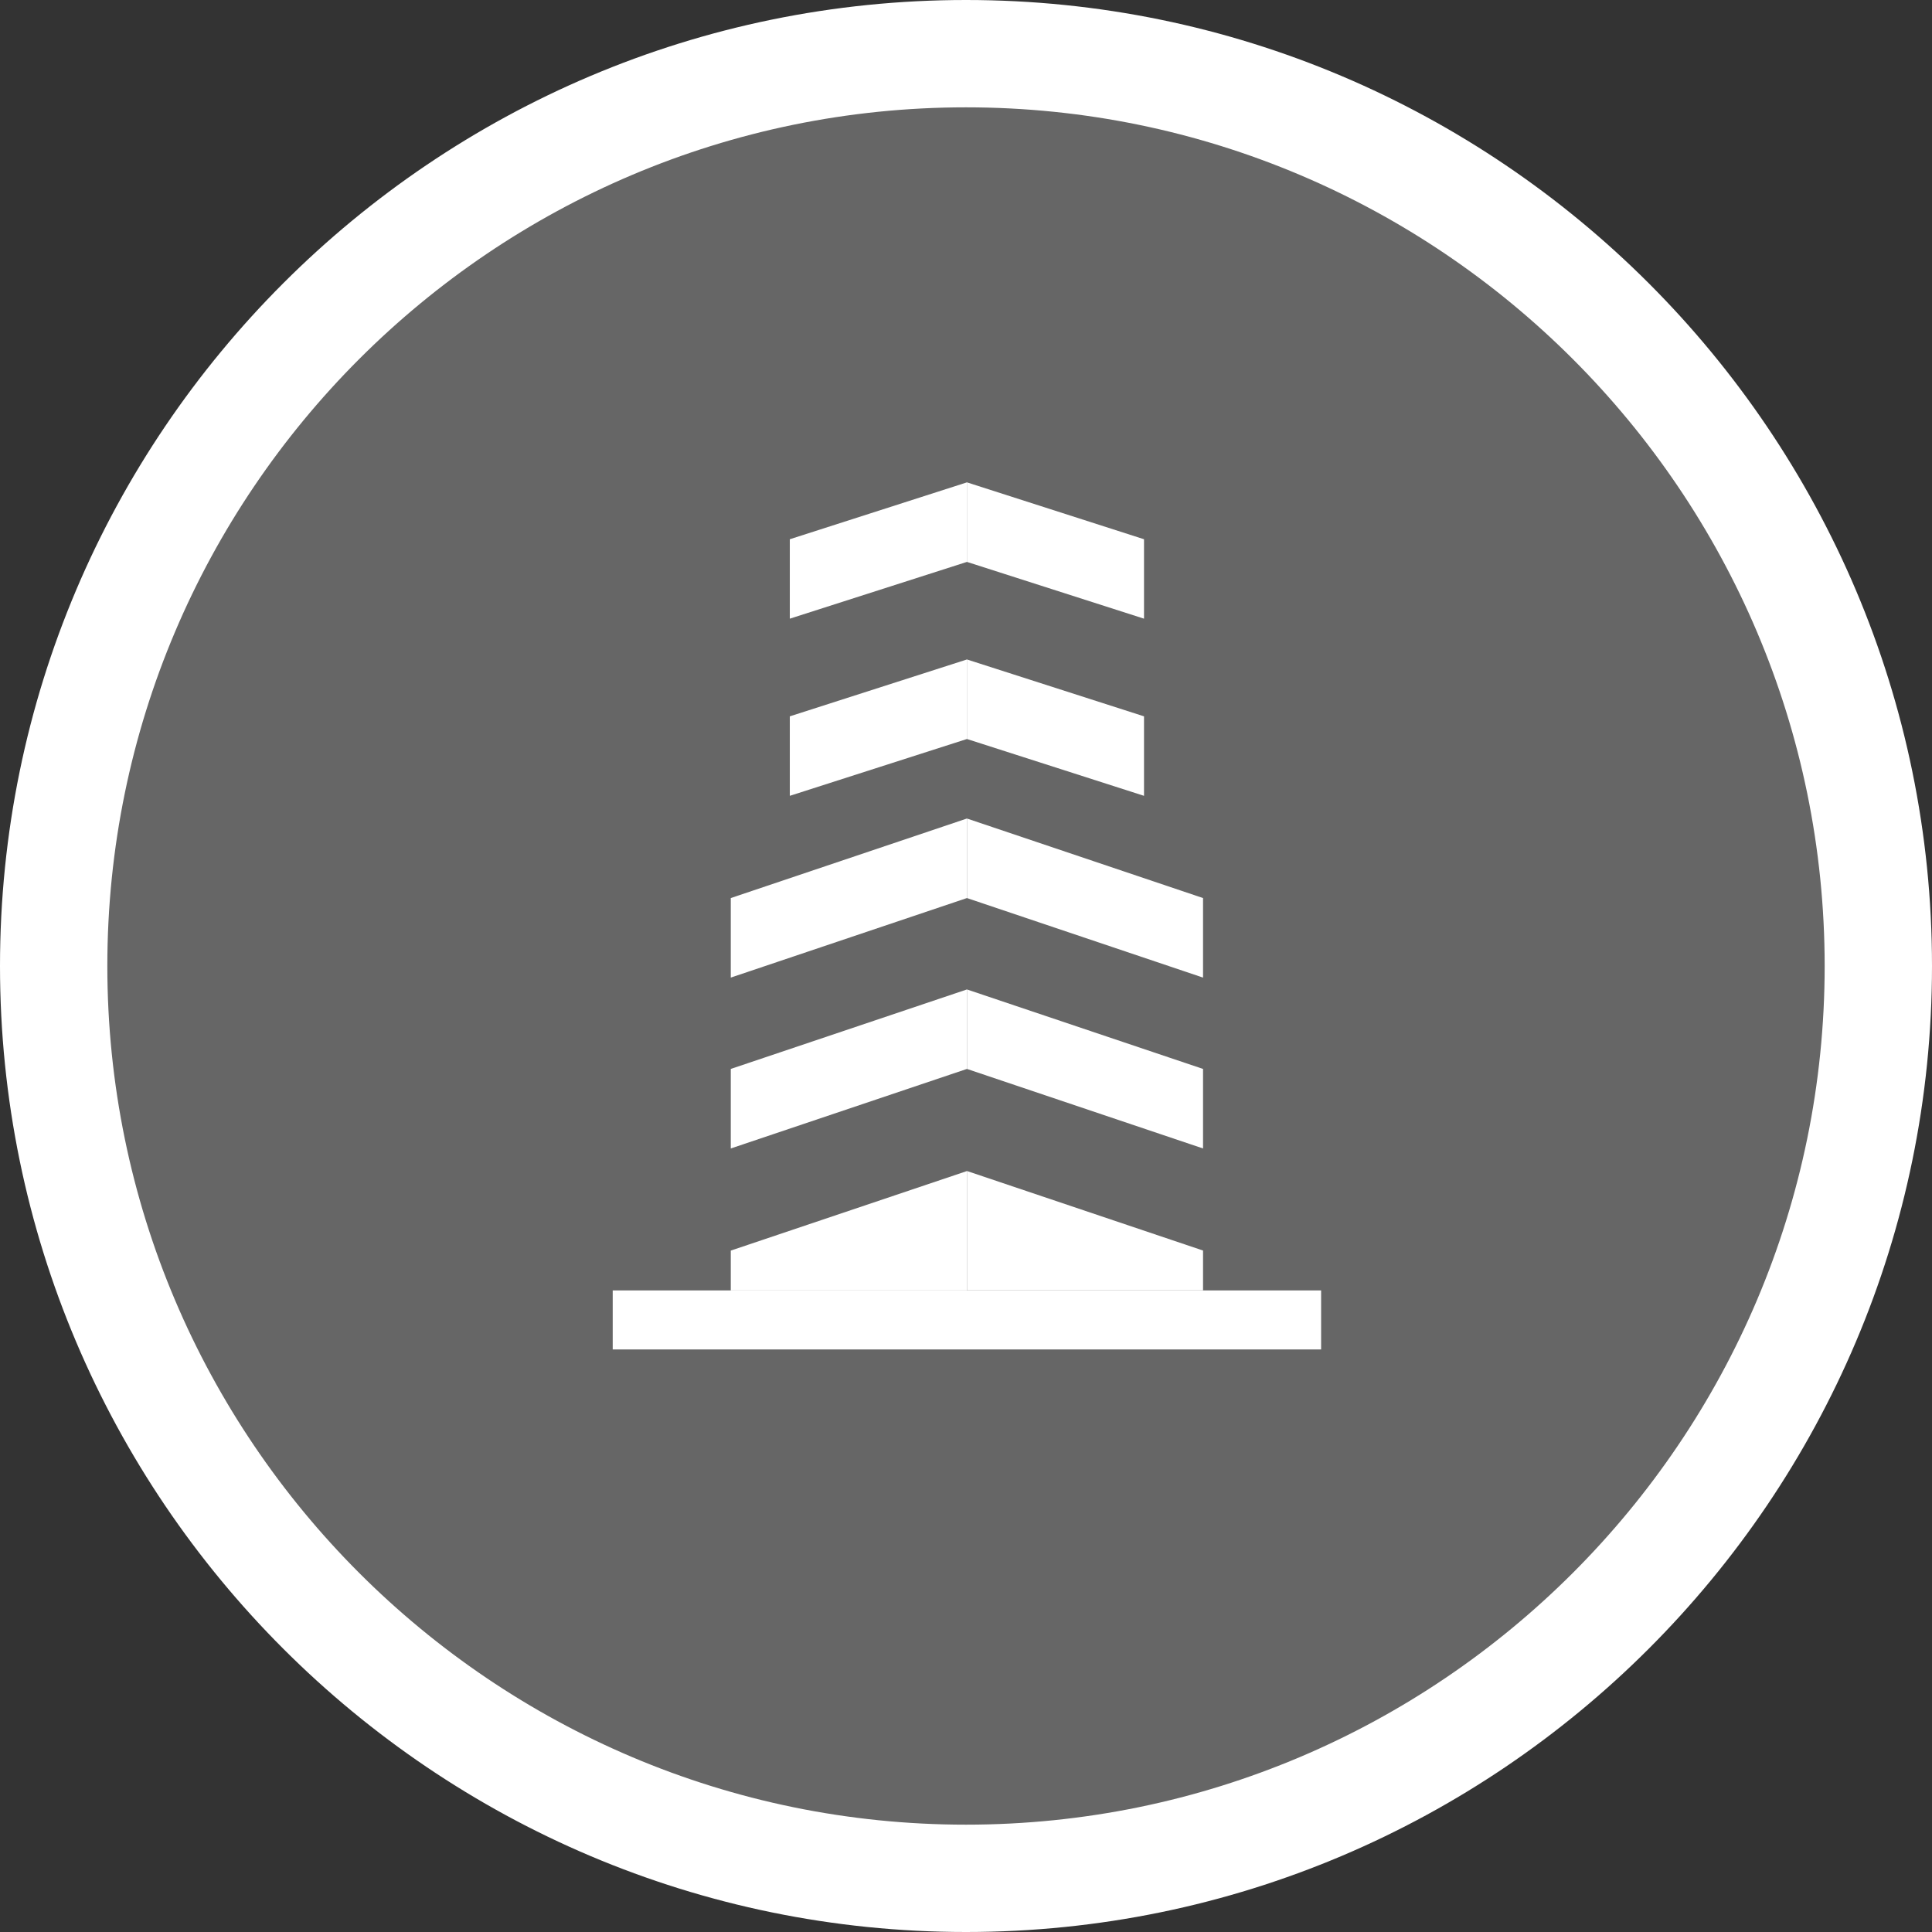
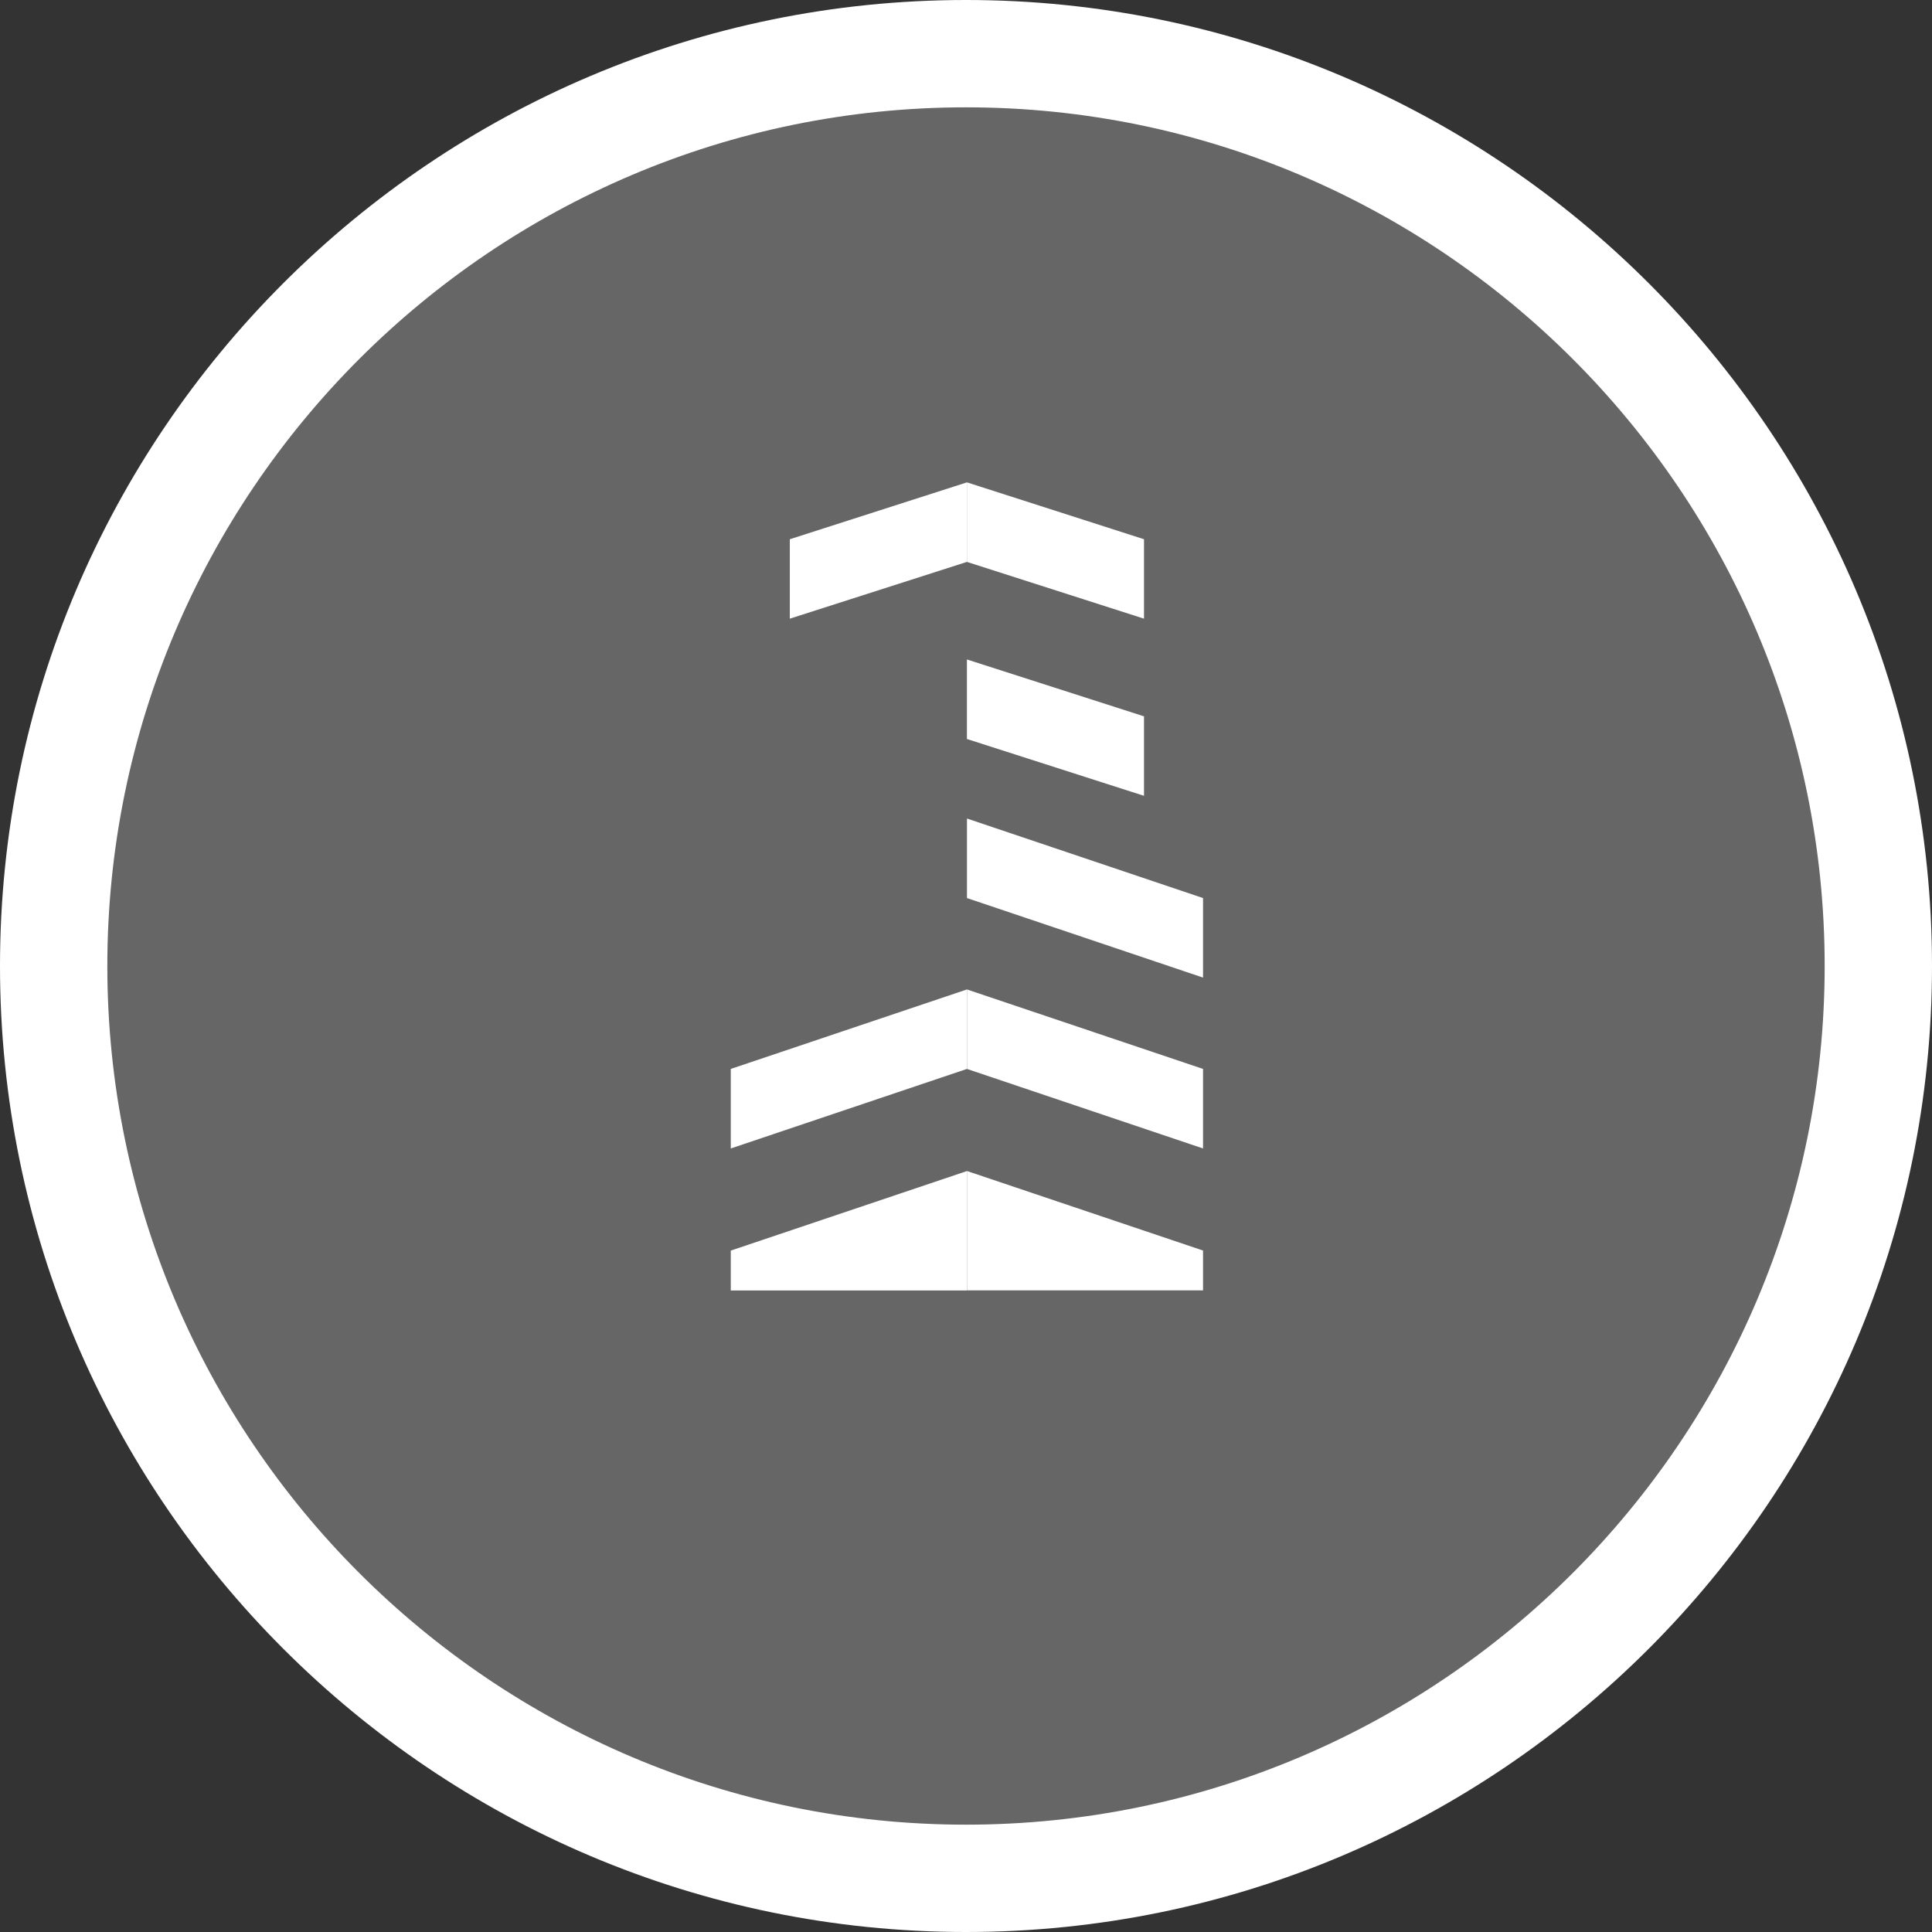
<svg xmlns="http://www.w3.org/2000/svg" enable-background="new 0 0 36 36" height="36" viewBox="0 0 36 36" width="36">
  <rect x="0" y="0" width="36" height="36" fill="#333333" stroke="none" />
  <circle cx="18" cy="18" fill="#666" r="17" />
  <g fill="#fff">
    <path d="m18 36c-9.925 0-18-8.075-18-18 0-9.926 8.075-18 18-18s18 8.074 18 18c0 9.925-8.075 18-18 18zm0-34c-8.822 0-16 7.178-16 16s7.178 16 16 16 16-7.178 16-16-7.178-16-16-16z" />
    <g clip-rule="evenodd" fill-rule="evenodd">
-       <path d="m11.417 24.045h13.2v1.1h-13.2z" />
+       <path d="m11.417 24.045h13.2h-13.2z" />
      <path d="m13.617 23.303 4.4-1.482v2.225h-4.4z" />
      <path d="m18.018 21.82 4.399 1.482v.742h-4.399z" />
      <path d="m13.617 19.918 4.4-1.481v1.481l-4.4 1.482z" />
      <path d="m18.018 18.437 4.399 1.481v1.482l-4.399-1.482z" />
-       <path d="m13.617 16.734 4.4-1.482v1.482l-4.4 1.482z" />
      <path d="m18.018 15.252 4.399 1.482v1.482l-4.399-1.482z" />
-       <path d="m14.717 13.348 3.301-1.06v1.482l-3.301 1.059z" />
      <path d="m21.317 13.348-3.3-1.06v1.482l3.3 1.059z" />
      <path d="m14.717 10.048 3.301-1.06v1.482l-3.301 1.058z" />
      <path d="m21.317 10.048-3.3-1.06v1.482l3.3 1.058z" />
    </g>
  </g>
</svg>